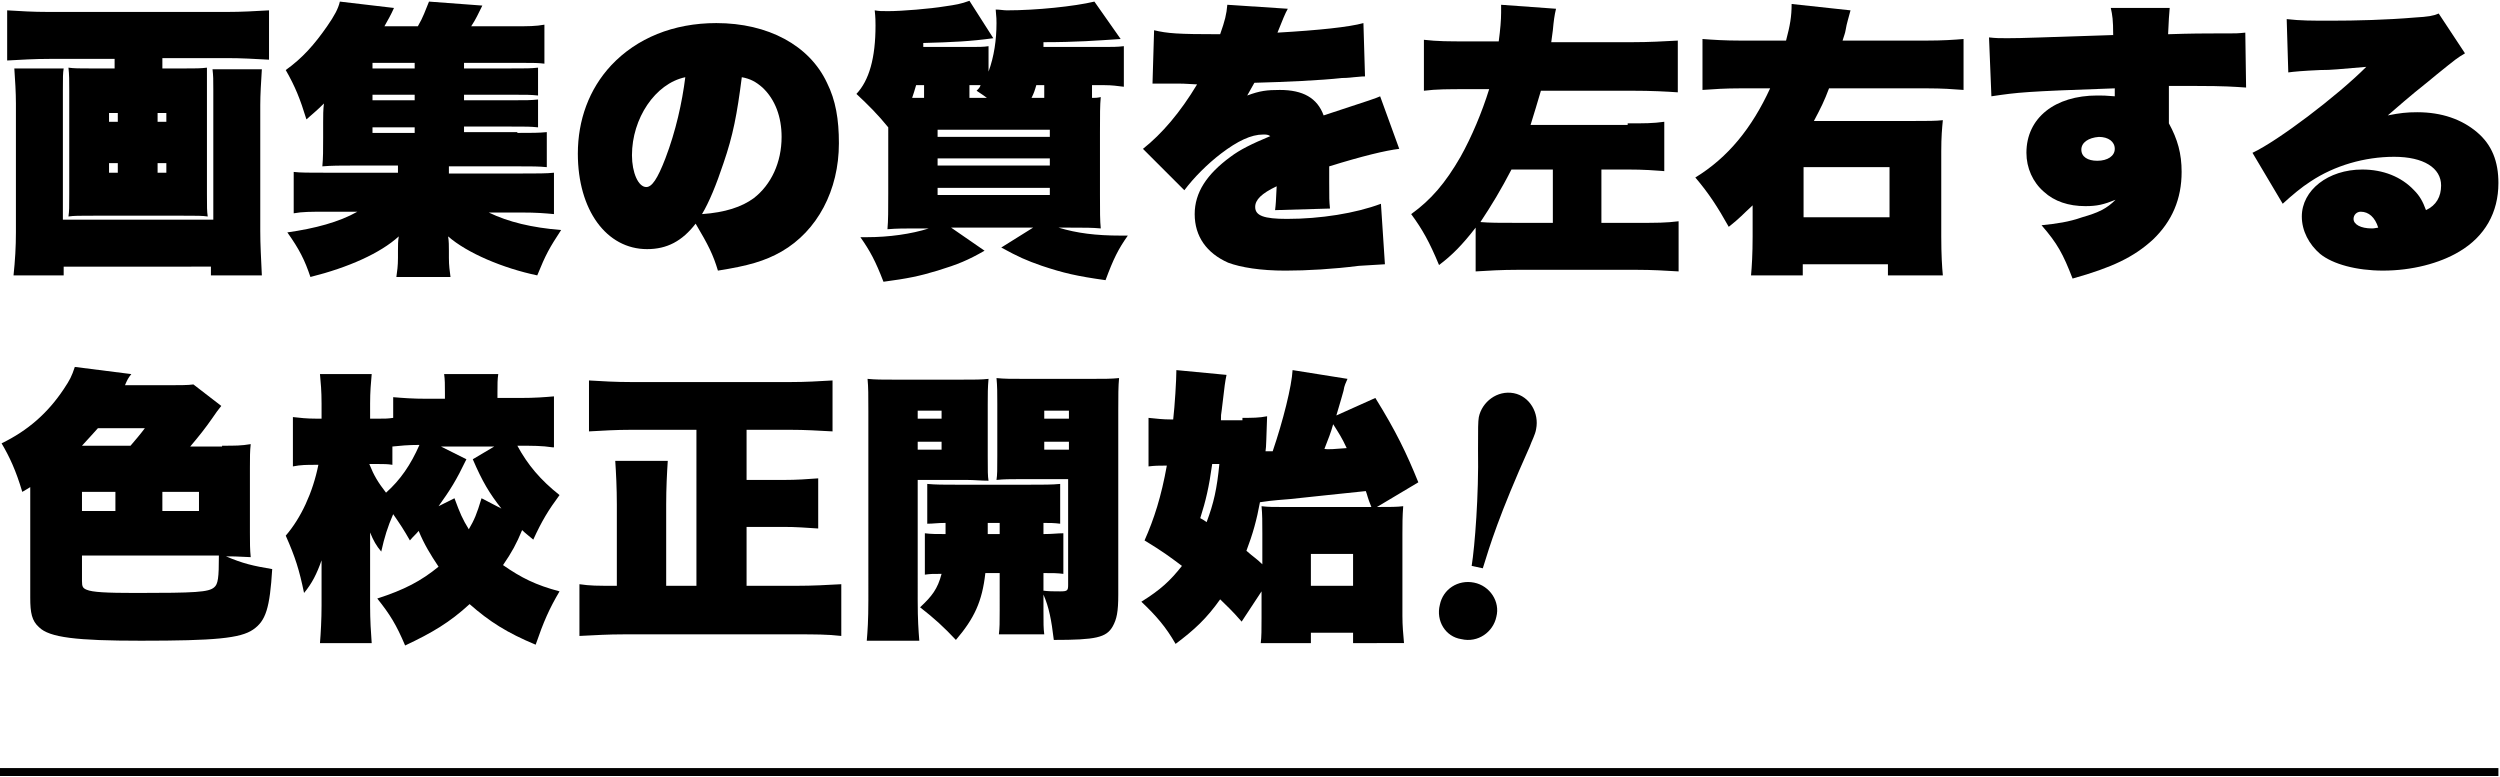
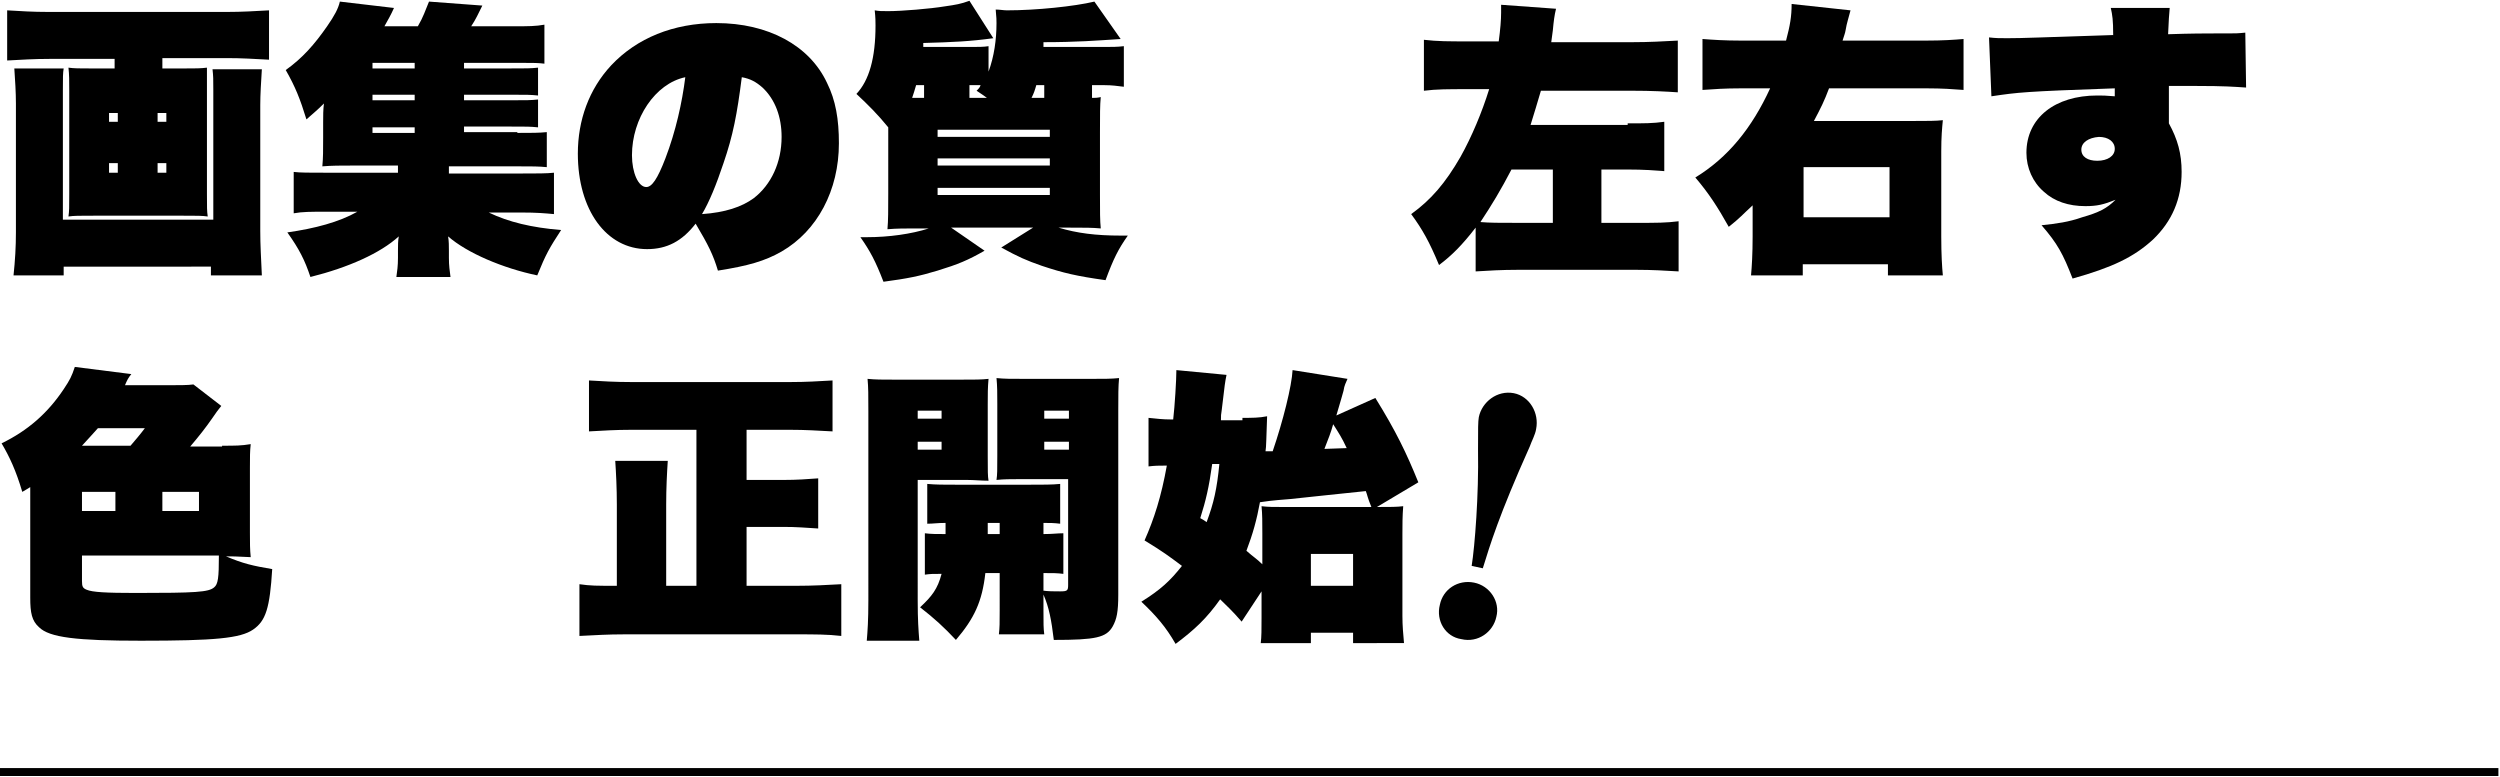
<svg xmlns="http://www.w3.org/2000/svg" version="1.1" id="レイヤー_1" x="0px" y="0px" viewBox="0 0 314.1 97.6" style="enable-background:new 0 0 314.1 97.6;" xml:space="preserve">
  <g>
    <path d="M6.2,7.4c-1.9,0-3.5,0.1-5.3,0.2V1.3c1.7,0.1,3.2,0.2,5.2,0.2h22.4c1.9,0,3.5-0.1,5.3-0.2v6.2c-1.9-0.1-3.4-0.2-5.3-0.2   h-8.1v1.3h2.8c1.4,0,2,0,2.8-0.1c0,0.8,0,1.5,0,2.9v13c0,1.7,0,2.1,0.1,2.8c-0.7-0.1-1.3-0.1-3.2-0.1h-11c-2,0-2.6,0-3.3,0.1   c0.1-0.7,0.1-1.1,0.1-2.8v-13c0-1.3,0-2-0.1-2.9c0.7,0.1,1.4,0.1,2.8,0.1h3V7.4H6.2z M32.9,8.7c-0.1,1.6-0.2,3.2-0.2,4.5V29   c0,1.8,0.1,3.4,0.2,5.6h-6.4v-1.1H8v1.1H1.7C1.9,32.7,2,31,2,29.2V13c0-1.4-0.1-2.9-0.2-4.4H8c-0.1,0.6-0.1,1.1-0.1,2.7v16.3h18.9   V11.3c0-1.4,0-1.7-0.1-2.6C26.7,8.7,32.9,8.7,32.9,8.7z M13.7,14.2v1.1h1.1v-1.1H13.7z M13.7,20.5v1.2h1.1v-1.2H13.7z M19.8,15.3   h1.1v-1.1h-1.1V15.3z M19.8,21.7h1.1v-1.2h-1.1V21.7z" />
    <path d="M65,16.7c1.8,0,2.7,0,3.7-0.1V21c-1-0.1-1.9-0.1-3.6-0.1h-8.7v0.9h9c2.1,0,3.3,0,4.2-0.1v5.2c-1.1-0.1-2.1-0.2-4.2-0.2h-4   c2.5,1.2,5.4,1.9,9.1,2.2c-1.5,2.3-1.9,3-3,5.7c-4.3-0.9-8.8-2.8-11.2-4.9c0.1,0.6,0.1,1.2,0.1,1.8v0.9c0,1,0.1,1.6,0.2,2.4h-6.8   c0.1-0.7,0.2-1.4,0.2-2.4v-0.9c0-0.7,0-1.2,0.1-1.8c-2.3,2.1-6.3,3.9-11.1,5.1c-0.7-2.1-1.4-3.5-2.9-5.6c3.5-0.5,6.5-1.3,8.8-2.6   h-3.8c-2.1,0-3.1,0-4.2,0.2v-5.2c0.8,0.1,1.9,0.1,4.2,0.1H50v-0.9h-5.7c-1.5,0-2.6,0-3.8,0.1c0.1-1.1,0.1-2,0.1-3.6v-1.9   c0-0.9,0-1.6,0.1-2.4c-0.9,0.9-1.3,1.2-2.2,2c-0.8-2.6-1.4-4.1-2.6-6.2c2.1-1.5,3.6-3.2,5.2-5.5C42,2,42.5,1.1,42.7,0.2L49.5,1   c-0.4,0.9-0.7,1.4-1.2,2.3h4.2c0.7-1.2,0.9-1.9,1.4-3.1l6.7,0.5c-0.5,1-0.8,1.7-1.4,2.6h5.5c1.7,0,2.6,0,3.7-0.2V8   c-0.8-0.1-1.4-0.1-2.6-0.1h-7.5v0.7h5.6c2.4,0,2.7,0,3.7-0.1V12c-1-0.1-1.3-0.1-3.7-0.1h-5.6v0.7h5.6c2.4,0,2.7,0,3.7-0.1V16   c-1-0.1-1.3-0.1-3.7-0.1h-5.6v0.7H65V16.7z M52.1,7.9h-5.3v0.7h5.3V7.9z M52.1,11.9h-5.3v0.7h5.3V11.9z M52.1,16h-5.3v0.7h5.3V16z" />
    <path d="M87.4,28.1c-1.7,2.2-3.6,3.2-6.1,3.2c-5.1,0-8.7-4.9-8.7-12c0-4.2,1.4-8.1,4.2-11.1C80,4.8,84.6,2.9,90,2.9   c6.5,0,11.7,2.8,13.9,7.5c1.1,2.2,1.5,4.6,1.5,7.6c0,5.9-2.7,11-7.2,13.6c-2.1,1.2-4.2,1.8-8,2.4C89.6,32,89,30.8,87.4,28.1z    M79.4,19.5c0,2.2,0.8,4,1.8,4c0.7,0,1.4-1,2.4-3.6c1.3-3.4,2.1-7,2.5-10.2C82.3,10.5,79.4,14.9,79.4,19.5z M90.9,20.5   c-0.9,2.7-1.8,4.9-2.7,6.4c2.9-0.2,5-0.9,6.5-2c2.2-1.7,3.5-4.5,3.5-7.7c0-2.5-0.8-4.7-2.4-6.2c-0.8-0.7-1.5-1.1-2.6-1.3   C92.6,14.4,92.1,17,90.9,20.5z" />
    <path d="M138.7,5.9c1,0,1.7,0,2.5-0.1v5.1c-0.8-0.1-1.5-0.2-2.4-0.2h-1.6v1.6c0.4,0,0.6,0,1.1-0.1c-0.1,1-0.1,2.2-0.1,4.4v7.9   c0,2.1,0,3.2,0.1,4.2c-1.1-0.1-2-0.1-3.8-0.1H133c2.3,0.7,4.7,1,7.8,1c0.2,0,0.5,0,0.9,0c-1.2,1.7-1.8,2.9-2.8,5.6   c-3.6-0.5-5.3-0.9-8-1.8c-2-0.7-2.9-1.1-5.1-2.3l4-2.5h-10.3l4.2,2.9c-2.1,1.2-3.3,1.7-5.9,2.5c-2.3,0.7-3.8,1-6.8,1.4   c-1-2.6-1.7-3.9-2.9-5.6c0.4,0,0.7,0,0.8,0c2.8,0,5.6-0.4,7.8-1.1h-1.4c-1.6,0-2.6,0-3.8,0.1c0.1-1.1,0.1-2.4,0.1-4.5V16   c-1.3-1.6-2.5-2.8-4-4.2c1.6-1.7,2.4-4.5,2.4-8.6c0-0.4,0-1-0.1-1.9c0.6,0.1,0.8,0.1,1.7,0.1c1.7,0,5.3-0.3,7.1-0.6   c1.4-0.2,2-0.3,3.1-0.7l3,4.7c-2.9,0.4-5.1,0.5-8.8,0.6v0.5h5.9c1,0,1.7,0,2.3-0.1V9c0.7-1.9,1-4,1-6.1c0-0.5,0-0.5-0.1-1.7   c0.5,0,1,0.1,1.4,0.1c3.7,0,8.5-0.5,11-1.1l3.3,4.7c-3,0.2-5.6,0.4-9.7,0.4v0.6C131.1,5.9,138.7,5.9,138.7,5.9z M116.1,10.7h-1   c-0.2,0.7-0.3,1-0.5,1.6h1.5V10.7z M117.8,17.2h14.1v-0.9h-14.1C117.8,16.3,117.8,17.2,117.8,17.2z M117.8,20.8h14.1v-0.9h-14.1   C117.8,19.9,117.8,20.8,117.8,20.8z M117.8,24.5h14.1v-0.9h-14.1C117.8,23.6,117.8,24.5,117.8,24.5z M124,12.3   c-0.4-0.3-0.7-0.5-1.3-0.9c0.3-0.3,0.4-0.4,0.5-0.7h-1.4v1.6C121.8,12.3,124,12.3,124,12.3z M130.2,10.7c-0.2,0.7-0.3,1-0.6,1.6   h1.6v-1.6H130.2z" />
-     <path d="M145,3.8c1.7,0.4,2.9,0.5,8.3,0.5c0.6-1.7,0.8-2.5,0.9-3.7l7.6,0.5c-0.3,0.5-0.7,1.5-1.3,3c5.2-0.3,9-0.7,10.8-1.2l0.2,6.7   c-0.3,0-0.3,0-1.4,0.1c-0.1,0-0.7,0.1-1.5,0.1c-2.7,0.3-7.2,0.5-11,0.6c-0.4,0.7-0.5,0.9-0.9,1.6c1.6-0.6,2.5-0.7,4.1-0.7   c2.9,0,4.7,1,5.5,3.2c6.4-2.1,6.4-2.1,7.1-2.4l2.4,6.6c-1.7,0.2-4.6,0.9-8.8,2.2c0,1.5,0,1.5,0,1.9c0,2.2,0,2.4,0.1,3.4l-6.9,0.2   c0.1-0.8,0.1-1,0.2-3c-1.9,0.9-2.7,1.7-2.7,2.6c0,1.1,1.1,1.5,4,1.5c4.2,0,8.6-0.7,11.8-1.9l0.5,7.6c-1.8,0.1-1.8,0.1-3.3,0.2   c-3.1,0.4-6.5,0.6-9.2,0.6c-3.1,0-5.6-0.4-7.2-1c-2.7-1.2-4.2-3.3-4.2-6.1c0-2.7,1.5-5,4.5-7.2c1.2-0.9,2.6-1.6,5-2.6   c-0.3-0.2-0.5-0.2-0.9-0.2c-1.5,0-3.2,0.8-5.3,2.4c-1.7,1.3-3.4,3-4.6,4.6l-5.2-5.2c2.4-1.9,4.7-4.6,6.8-8.1   c-1.8-0.1-1.9-0.1-2.3-0.1c-0.7,0-1.1,0-1.4,0c-0.7,0-1.1,0-1.3,0c-0.1,0-0.3,0-0.6,0L145,3.8z" />
    <path d="M204.5,15.5c2.1,0,3.2,0,4.6-0.2v6.2c-1.4-0.1-2.6-0.2-4.5-0.2h-3.4V28h4.4c2.6,0,3.7,0,5.3-0.2v6.3   c-1.7-0.1-3.3-0.2-5.3-0.2h-14.9c-2,0-3.7,0.1-5.3,0.2v-5.5c-1.7,2.2-3,3.5-4.6,4.7c-1.2-2.9-2.1-4.5-3.5-6.4   c2.5-1.8,4.3-3.9,6.2-7.2c1.4-2.5,2.7-5.6,3.6-8.5h-2.7c-2.5,0-3.9,0-5.5,0.2V5c1.7,0.2,3.1,0.2,5.6,0.2h3.8   c0.2-1.5,0.3-2.7,0.3-3.6c0-0.3,0-0.5,0-1l6.9,0.5c-0.2,0.8-0.3,1.6-0.4,2.7c-0.1,0.6-0.1,0.9-0.2,1.5h10.2c2.1,0,3.8-0.1,5.7-0.2   v6.5c-1.5-0.1-3.2-0.2-5.8-0.2h-11.4c-0.5,1.7-0.8,2.7-1.3,4.3h12.2V15.5z M189.9,21.3c-1.3,2.5-2.5,4.5-3.9,6.6   c1.2,0.1,2.3,0.1,4.7,0.1h4.4v-6.7H189.9z" />
    <path d="M242,5.1c2.1,0,3.5-0.1,4.7-0.2v6.4c-1.3-0.1-2.7-0.2-4.6-0.2h-12.3c-0.6,1.6-1,2.4-1.9,4.1h12.6c1.7,0,2.7,0,3.6-0.1   c-0.1,1-0.2,2.1-0.2,3.9v10.7c0,2.3,0.1,3.9,0.2,4.9h-6.9v-1.4h-10.7v1.4H220c0.1-1.1,0.2-2.7,0.2-4.9v-3.9c-1.2,1.1-1.6,1.6-3,2.7   c-1.4-2.5-2.5-4.2-4.2-6.2c4.1-2.5,7.1-6.2,9.4-11.2h-3.7c-2,0-3.4,0.1-4.8,0.2V4.9c1.3,0.1,2.8,0.2,4.8,0.2h5.7   c0.5-1.9,0.7-3,0.7-4.6l7.4,0.8c-0.2,0.8-0.5,1.7-0.6,2.4c-0.1,0.6-0.2,0.7-0.4,1.4H242z M226.6,27.3h10.8V21h-10.8V27.3z" />
    <path d="M249.9,4.7c0.9,0.1,1.3,0.1,2.3,0.1c2,0,4-0.1,13.3-0.4c0-1.9-0.1-2.5-0.3-3.4h7.4c-0.1,1-0.1,1.4-0.2,3.3   c3-0.1,4.7-0.1,5.8-0.1c0.7,0,1.4,0,1.5,0c1.2,0,1.4,0,2.4-0.1l0.1,6.9c-1.5-0.1-2.7-0.2-6.3-0.2c-1.4,0-2,0-3.4,0   c0,0.5,0,0.5,0,2.3v2.4c1.1,2,1.6,3.8,1.6,6.1c0,3.4-1.2,6.2-3.6,8.5c-2.4,2.2-5.1,3.5-10.1,4.9c-1.2-3.1-1.9-4.4-3.9-6.7   c1.9-0.2,3.4-0.4,5.1-1c2.1-0.6,3.1-1.1,4.2-2.2c-1.5,0.6-2.3,0.8-3.8,0.8c-2.1,0-3.9-0.6-5.2-1.8c-1.4-1.2-2.2-3-2.2-4.9   c0-4.4,3.6-7.2,8.9-7.2c0.6,0,1.1,0,2.2,0.1c0-0.2,0-0.4,0-0.5s0-0.3,0-0.5c-11.4,0.4-12.1,0.5-15.5,1L249.9,4.7z M261.5,18.8   c0,0.9,0.8,1.4,2,1.4c1.3,0,2.2-0.6,2.2-1.5s-0.8-1.5-2-1.5C262.4,17.3,261.5,17.9,261.5,18.8z" />
-     <path d="M287.3,2.4c1.7,0.2,3.2,0.2,5.5,0.2c3.2,0,7.1-0.1,10.6-0.4c1.7-0.1,2.3-0.2,3-0.5l3.3,5c-1,0.6-1,0.6-3.6,2.7   c-0.7,0.6-1.1,0.9-2.7,2.2c-0.6,0.5-1.8,1.5-3.4,2.9c1.5-0.3,2.4-0.4,3.7-0.4c3.1,0,5.6,0.9,7.5,2.5s2.7,3.7,2.7,6.4   c0,3.7-1.7,6.7-4.9,8.6c-2.5,1.5-6,2.4-9.6,2.4c-3.3,0-6.3-0.8-7.9-2.1c-1.4-1.2-2.3-2.9-2.3-4.7c0-3.3,3.3-5.9,7.6-5.9   c2.6,0,4.9,0.9,6.5,2.6c0.7,0.7,1.1,1.4,1.5,2.5c1.3-0.6,1.9-1.7,1.9-3.1c0-2.2-2.2-3.6-5.9-3.6s-7.5,1.1-10.5,3.1   c-1.1,0.7-2.3,1.7-3.5,2.8l-3.8-6.4c3.2-1.5,10.6-7.1,14.3-10.8c-3.7,0.3-4.2,0.4-5.8,0.4c-2.2,0.1-3.3,0.2-4,0.3L287.3,2.4z    M296.6,26.6c-0.5,0-0.9,0.4-0.9,0.9c0,0.7,0.9,1.2,2.3,1.2c0.2,0,0.2,0,0.8-0.1C298.4,27.3,297.6,26.6,296.6,26.6z" />
    <path d="M27.9,56c1.7,0,2.4,0,3.6-0.2c-0.1,0.9-0.1,1.6-0.1,3V67c0,1.2,0,2,0.1,3c-1.8-0.1-2.4-0.1-3.1-0.1   c2.1,0.9,3.4,1.2,5.8,1.6c-0.3,4.9-0.8,6.5-2.4,7.6s-4.8,1.4-14.1,1.4c-8.1,0-11.5-0.4-12.8-1.7C4,78,3.8,77,3.8,75.1V61.2   c-0.3,0.2-0.5,0.3-1,0.6c-0.8-2.7-1.6-4.4-2.6-6.1C3.5,54.1,6,51.9,8,48.9c0.8-1.2,1-1.6,1.4-2.8l7.1,0.9c-0.4,0.5-0.5,0.7-0.8,1.4   h4.9c2,0,3,0,3.7-0.1l3.5,2.7c-0.4,0.5-0.7,0.9-1.1,1.5c-0.9,1.3-1.7,2.3-2.8,3.6h4V56z M16.4,56c0.6-0.7,1.2-1.4,1.8-2.2h-5.9   c-0.7,0.8-1.1,1.2-2,2.2H16.4z M14.5,61.8h-4.2v2.4h4.2V61.8z M10.3,69.8V73c0,0.7,0.1,0.9,0.6,1.1c0.7,0.3,2.4,0.4,6.2,0.4   c7.5,0,9.1-0.1,9.8-0.7c0.5-0.4,0.6-1.2,0.6-4H10.3z M20.4,64.2H25v-2.4h-4.6V64.2z" />
-     <path d="M69.4,56.2C68.1,56,66.9,56,65,56c1.3,2.4,2.9,4.3,5.3,6.2c-1.4,1.9-2.2,3.2-3.3,5.6c-0.7-0.6-1-0.8-1.4-1.2   c-0.7,1.7-1.3,2.8-2.4,4.4c2.3,1.6,4.1,2.5,7.1,3.3c-1.3,2.2-2,3.8-3,6.7c-3.6-1.5-5.8-2.9-8.3-5.1c-2.5,2.3-4.7,3.6-8.1,5.2   c-1.1-2.6-1.9-3.9-3.5-5.9c3.4-1.1,5.5-2.2,7.7-4c-1-1.5-1.8-2.8-2.5-4.5c-0.4,0.5-0.6,0.6-1.1,1.2c-0.8-1.4-1.2-2-2.1-3.3   c-0.7,1.6-1.1,2.9-1.5,4.7c-0.6-0.7-1-1.4-1.4-2.4c0,0.9,0,1.8,0,2.9v6.3c0,1.8,0.1,3.4,0.2,4.7h-6.5c0.1-1.2,0.2-3,0.2-4.7v-3   c0-1.4,0-1.6,0-2.7c-0.6,1.7-1.2,2.9-2.2,4.1c-0.6-2.9-1.1-4.5-2.3-7.2c1.9-2.2,3.4-5.4,4.1-8.9h-0.3c-1.2,0-1.9,0-2.9,0.2v-6.2   c0.9,0.1,1.7,0.2,3,0.2h0.6v-1.9c0-1.6-0.1-2.6-0.2-3.7h6.5c-0.1,1.1-0.2,2.2-0.2,3.7v1.9h1.1c0.8,0,1.1,0,1.8-0.1v-2.6   c1.2,0.1,2.4,0.2,4.3,0.2h2.2v-0.7c0-1.1,0-1.7-0.1-2.4h6.8c-0.1,0.7-0.1,1.2-0.1,2.3V50h2.8c2,0,3.1-0.1,4.3-0.2v6.4H69.4z    M46.4,58.3c0.6,1.5,1.1,2.3,2.1,3.6c1.8-1.6,3.1-3.5,4.2-6c-1.5,0-2.4,0.1-3.4,0.2v2.3c-0.6-0.1-1.1-0.1-1.7-0.1H46.4z M58.6,57.7   c-1.3,2.7-2,3.8-3.5,5.9l2-1c0.7,1.9,1,2.6,1.8,3.9c0.7-1.2,1-1.9,1.6-3.9l2.5,1.3c-1.5-1.9-2.4-3.4-3.6-6.2l2.7-1.6h-6.7   L58.6,57.7z" />
    <path d="M100.1,73.6c2,0,3.8-0.1,5.6-0.2v6.5c-1.7-0.2-3.4-0.2-5.5-0.2H78.4c-2,0-3.6,0.1-5.6,0.2v-6.5c1.4,0.2,2.1,0.2,4.7,0.2   V63.4c0-2.1-0.1-4-0.2-5.5h6.6c-0.1,1.5-0.2,3.4-0.2,5.5v10.2h3.8V54h-8.2c-1.9,0-3.5,0.1-5.3,0.2v-6.4c1.7,0.1,3.3,0.2,5.3,0.2h20   c2,0,3.5-0.1,5.3-0.2v6.4c-1.9-0.1-3.4-0.2-5.3-0.2h-5.5v6.3h4.6c1.8,0,3-0.1,4.4-0.2v6.3c-1.6-0.1-2.7-0.2-4.4-0.2h-4.6v7.4   C93.8,73.6,100.1,73.6,100.1,73.6z" />
    <path d="M115.3,75.5c0,2.4,0.1,3.7,0.2,5h-6.6c0.1-1.2,0.2-2.5,0.2-5.1V51.7c0-2.1,0-3-0.1-4.1c1,0.1,1.8,0.1,3.5,0.1h8.1   c1.9,0,2.7,0,3.6-0.1c-0.1,1.1-0.1,1.9-0.1,3.2v6.5c0,1.9,0,2.5,0.1,3.1c-0.9,0-1.8-0.1-2.7-0.1h-6.2V75.5z M115.3,52.6h3v-1h-3   V52.6z M115.3,56.5h3v-1h-3V56.5z M131,74.2c0.7,0.1,1.4,0.1,2.2,0.1c0.9,0,1-0.1,1-0.8V60.2h-6.3c-0.9,0-1.8,0-2.7,0.1   c0.1-0.7,0.1-1.2,0.1-3.1v-6.5c0-1.2,0-2.2-0.1-3.2c1,0.1,1.7,0.1,3.6,0.1h8.3c1.7,0,2.5,0,3.5-0.1c-0.1,1.1-0.1,2.1-0.1,4.1v23.1   c0,2.2-0.2,3.1-0.7,4c-0.8,1.4-2.1,1.7-7.4,1.7c-0.3-2.5-0.6-4.1-1.3-5.7v2c0,1.7,0,2.2,0.1,3h-5.7c0.1-0.9,0.1-1.4,0.1-3V72h-1.8   c-0.4,3.6-1.4,5.7-3.7,8.4c-1.5-1.6-2.7-2.7-4.5-4.1c1.5-1.4,2.2-2.3,2.7-4.2c-1.1,0-1.4,0-2.1,0.1V67c0.8,0.1,1.4,0.1,2.6,0.1   c0-0.9,0-0.9,0-1.4c-1.1,0-1.5,0.1-2.3,0.1v-5c1.1,0.1,2,0.1,3.9,0.1h8.7c2,0,3.1,0,4.1-0.1v5c-0.8-0.1-1.3-0.1-2.1-0.1v1.4   c1.2,0,1.7-0.1,2.5-0.1v5.1c-0.8-0.1-1.3-0.1-2.5-0.1v2.2H131z M124.1,65.7v1.4h1.5v-1.4H124.1z M131.2,52.6h3.1v-1h-3.1V52.6z    M131.2,56.5h3.1v-1h-3.1V56.5z" />
-     <path d="M156.1,52.5c1.2,0,2.1,0,3.1-0.2c-0.1,2.5-0.1,3.9-0.2,4.4c0.4,0,0.5,0,0.9,0c1.3-3.8,2.4-8.2,2.5-10.2l6.9,1.1   c-0.2,0.5-0.4,0.8-0.5,1.5c-0.1,0.4-0.4,1.4-0.9,3.1l4.9-2.2c2.6,4.2,3.9,6.9,5.4,10.6l-5.2,3.1c1.7,0,2.5,0,3.3-0.1   c-0.1,1.3-0.1,2.3-0.1,3.5v10.3c0,1.2,0.1,2.3,0.2,3.4H170v-1.3h-5.3v1.3h-6.3c0.1-0.8,0.1-1.7,0.1-3.2v-3.3l-2.5,3.8   c-1.3-1.5-1.8-1.9-2.7-2.8c-1.7,2.4-3.2,3.8-5.6,5.6c-1.2-2.1-2.4-3.5-4.3-5.3c2.4-1.5,3.6-2.6,5.1-4.5c-1.6-1.2-2.4-1.8-4.7-3.2   c1.2-2.7,2.1-5.5,2.8-9.4h-0.3c-0.6,0-1.2,0-2,0.1v-6.1c1,0.1,1.8,0.2,2.8,0.2h0.3c0.2-1.7,0.4-5,0.4-6.2l6.3,0.6   c-0.2,1-0.2,1-0.6,4.4c-0.1,0.6-0.1,0.7-0.1,1.3h2.7V52.5z M152.3,58.3c-0.4,2.9-0.8,4.6-1.5,6.8c0.4,0.2,0.5,0.3,0.8,0.5   c0.9-2.4,1.3-4.2,1.6-7.3H152.3z M172.3,63.7c-0.5-1.2-0.5-1.5-0.7-2c-2.7,0.3-6.9,0.7-9.5,1c-2.6,0.2-3.1,0.3-3.8,0.4   c-0.4,2.2-0.9,4-1.7,6.1c0.9,0.8,1.3,1,2,1.7V67c0-1.4,0-2.4-0.1-3.4c0.8,0.1,1.5,0.1,2.8,0.1C161.3,63.7,172.3,63.7,172.3,63.7z    M164.7,73.6h5.3v-4h-5.3V73.6z M169.2,56.3c-0.6-1.3-1-1.9-1.7-3c-0.3,1.1-0.6,1.8-1.1,3.1C166.9,56.5,167.8,56.4,169.2,56.3z" />
+     <path d="M156.1,52.5c1.2,0,2.1,0,3.1-0.2c-0.1,2.5-0.1,3.9-0.2,4.4c0.4,0,0.5,0,0.9,0c1.3-3.8,2.4-8.2,2.5-10.2l6.9,1.1   c-0.2,0.5-0.4,0.8-0.5,1.5c-0.1,0.4-0.4,1.4-0.9,3.1l4.9-2.2c2.6,4.2,3.9,6.9,5.4,10.6l-5.2,3.1c1.7,0,2.5,0,3.3-0.1   c-0.1,1.3-0.1,2.3-0.1,3.5v10.3c0,1.2,0.1,2.3,0.2,3.4H170v-1.3h-5.3v1.3h-6.3c0.1-0.8,0.1-1.7,0.1-3.2v-3.3l-2.5,3.8   c-1.3-1.5-1.8-1.9-2.7-2.8c-1.7,2.4-3.2,3.8-5.6,5.6c-1.2-2.1-2.4-3.5-4.3-5.3c2.4-1.5,3.6-2.6,5.1-4.5c-1.6-1.2-2.4-1.8-4.7-3.2   c1.2-2.7,2.1-5.5,2.8-9.4h-0.3c-0.6,0-1.2,0-2,0.1v-6.1c1,0.1,1.8,0.2,2.8,0.2h0.3c0.2-1.7,0.4-5,0.4-6.2l6.3,0.6   c-0.2,1-0.2,1-0.6,4.4c-0.1,0.6-0.1,0.7-0.1,1.3h2.7V52.5z M152.3,58.3c-0.4,2.9-0.8,4.6-1.5,6.8c0.4,0.2,0.5,0.3,0.8,0.5   c0.9-2.4,1.3-4.2,1.6-7.3H152.3z M172.3,63.7c-0.5-1.2-0.5-1.5-0.7-2c-2.7,0.3-6.9,0.7-9.5,1c-2.6,0.2-3.1,0.3-3.8,0.4   c-0.4,2.2-0.9,4-1.7,6.1c0.9,0.8,1.3,1,2,1.7V67c0-1.4,0-2.4-0.1-3.4c0.8,0.1,1.5,0.1,2.8,0.1C161.3,63.7,172.3,63.7,172.3,63.7z    M164.7,73.6h5.3v-4h-5.3V73.6z M169.2,56.3c-0.6-1.3-1-1.9-1.7-3c-0.3,1.1-0.6,1.8-1.1,3.1z" />
  </g>
  <rect x="-0.2" y="96.5" width="314.1" height="1" />
  <g>
    <path d="M180.9,76c0.4-2,2.3-3.2,4.3-2.8c2,0.4,3.3,2.4,2.8,4.3c-0.4,1.9-2.3,3.3-4.4,2.8C181.6,80,180.4,78,180.9,76z M184.9,71.1   c0.4-2.5,0.9-8.9,0.8-14.6c0-2.8,0-3.5,0.1-4.1c0.4-1.9,2.3-3.4,4.4-3c2,0.4,3.2,2.5,2.8,4.5c-0.1,0.7-0.6,1.6-0.8,2.2   c-3.9,8.7-5,12.4-5.9,15.3L184.9,71.1z" />
  </g>
</svg>